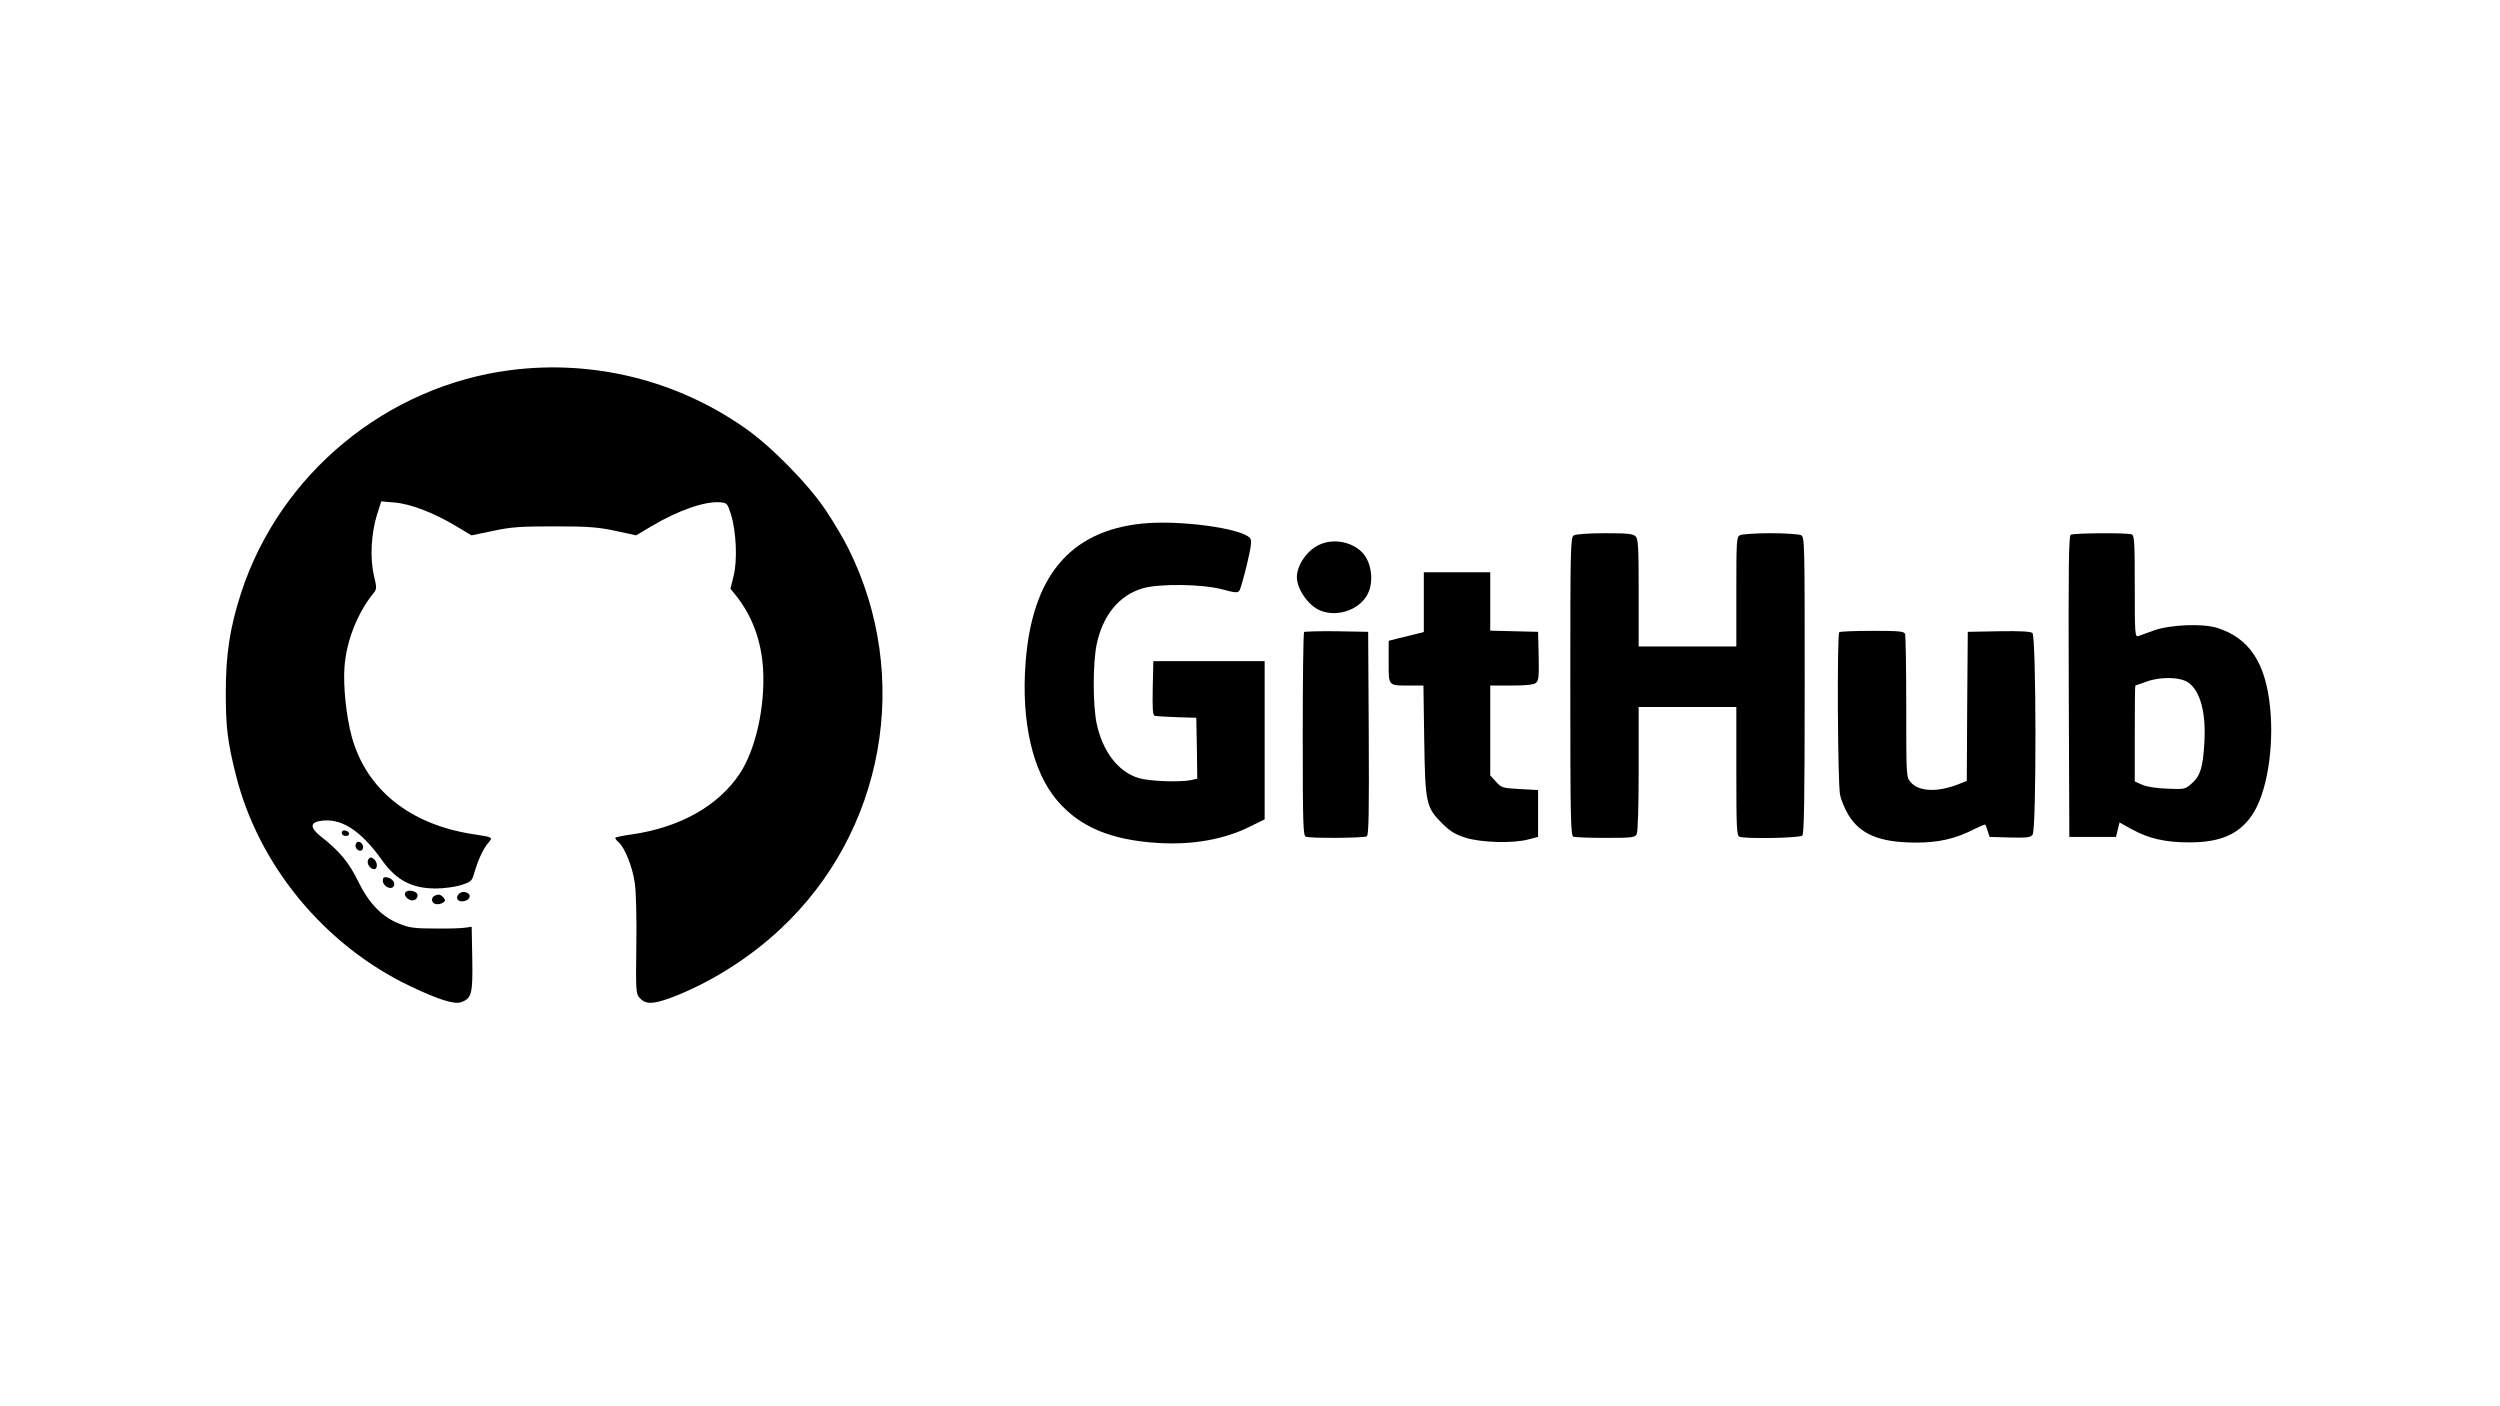
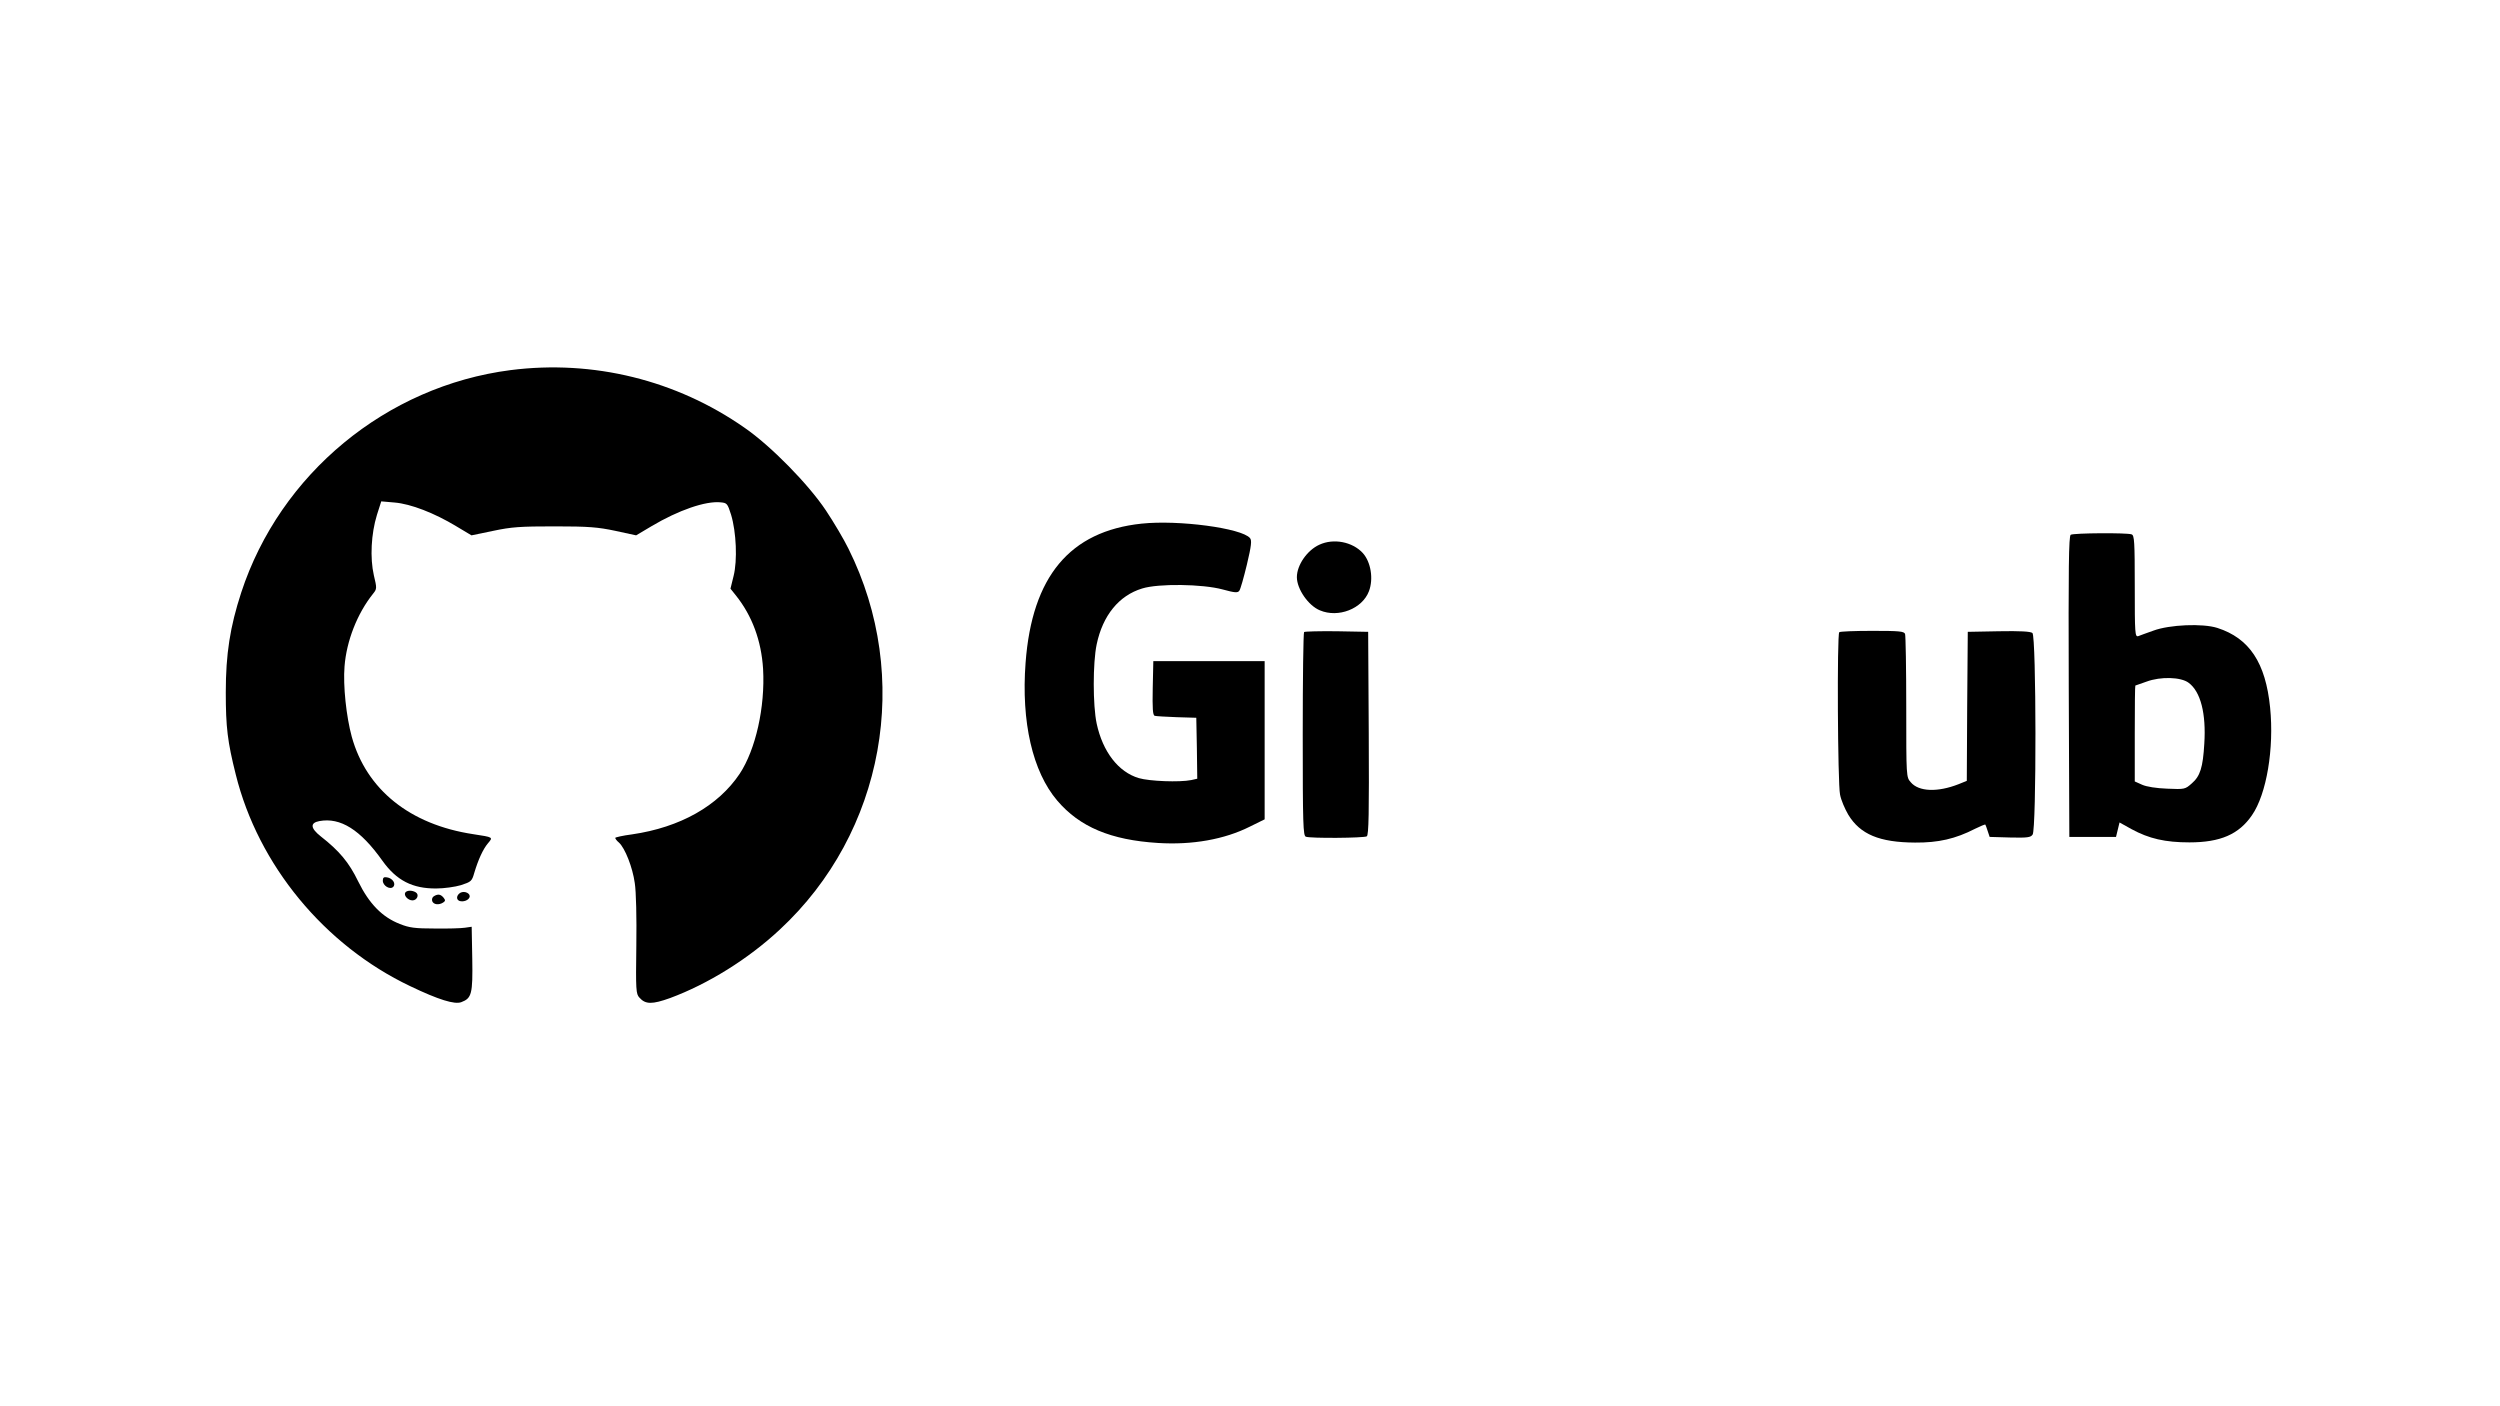
<svg xmlns="http://www.w3.org/2000/svg" version="1.0" width="1280pt" height="720pt" viewBox="0 0 1280 720" preserveAspectRatio="xMidYMid meet">
  <g transform="translate(0,720) scale(0.1,-0.1)" fill="#000000" stroke="none">
    <path d="M2614 5305 c-636 -82 -1180 -531 -1379 -1139 -57 -175 -79 -314 -79 -511 0 -178 9 -253 51 -420 115 -464 454 -875 893 -1084 146 -70 228 -95 262 -82 53 20 59 42 56 222 l-3 164 -35 -5 c-19 -3 -89 -5 -155 -4 -100 0 -130 4 -177 23 -91 35 -158 104 -214 218 -47 97 -96 156 -192 231 -53 42 -55 69 -7 78 108 20 210 -44 323 -203 72 -101 154 -143 276 -142 39 0 96 8 126 17 52 17 56 20 68 62 21 70 45 122 70 152 27 32 29 31 -75 47 -324 49 -547 228 -622 499 -28 103 -45 261 -37 360 10 130 65 271 146 372 20 25 20 28 4 95 -20 88 -14 212 16 309 l22 69 69 -6 c82 -7 202 -53 316 -122 l77 -46 111 23 c94 20 139 23 315 23 174 0 221 -4 311 -23 l106 -23 79 47 c138 82 277 130 354 122 32 -3 35 -6 53 -63 27 -89 33 -235 13 -314 l-16 -65 28 -35 c83 -104 130 -231 139 -376 11 -195 -38 -413 -120 -537 -110 -164 -304 -274 -551 -310 -47 -6 -86 -15 -86 -18 0 -4 8 -15 19 -24 31 -28 70 -127 81 -207 7 -43 10 -178 8 -320 -3 -229 -2 -248 16 -267 31 -35 65 -35 157 -2 194 72 399 199 561 350 536 497 680 1293 352 1951 -23 47 -75 135 -115 195 -90 135 -282 331 -417 424 -349 244 -775 349 -1198 295z" />
    <path d="M5845 4519 c-368 -39 -561 -271 -594 -712 -23 -304 36 -558 162 -706 115 -135 274 -202 516 -217 175 -11 340 18 471 84 l75 37 0 405 0 405 -285 0 -285 0 -3 -138 c-2 -105 0 -138 10 -142 7 -2 58 -5 113 -7 l100 -3 3 -156 2 -156 -31 -7 c-60 -12 -214 -6 -268 10 -105 31 -185 135 -216 279 -20 93 -20 312 0 406 31 148 114 250 233 286 83 26 309 23 412 -5 62 -17 77 -18 85 -7 6 7 23 68 39 134 23 97 26 124 16 136 -43 51 -366 94 -555 74z" />
-     <path d="M8058 4459 c-17 -9 -18 -57 -18 -773 0 -687 2 -764 16 -770 9 -3 83 -6 164 -6 137 0 150 2 160 19 6 13 10 137 10 335 l0 316 250 0 250 0 0 -329 c0 -291 2 -330 16 -335 31 -12 309 -7 322 6 9 9 12 194 12 770 0 738 0 758 -19 768 -11 5 -81 10 -156 10 -75 0 -145 -5 -156 -10 -18 -10 -19 -24 -19 -290 l0 -280 -250 0 -250 0 0 274 c0 236 -2 277 -16 290 -13 13 -41 16 -157 16 -78 0 -150 -5 -159 -11z" />
    <path d="M10602 4462 c-10 -7 -12 -169 -10 -778 l3 -769 120 0 119 0 9 37 9 37 61 -34 c90 -49 173 -68 297 -68 158 0 253 41 320 139 75 108 114 342 93 551 -23 230 -106 355 -270 408 -75 24 -245 17 -328 -14 -33 -12 -68 -24 -77 -28 -17 -5 -18 12 -18 255 0 228 -2 261 -16 266 -23 9 -297 7 -312 -2z m604 -758 c61 -45 90 -157 80 -312 -7 -121 -21 -166 -64 -203 -34 -30 -36 -31 -126 -27 -55 2 -106 10 -128 20 l-38 17 0 245 c0 136 1 246 3 246 1 0 27 9 57 20 72 27 177 24 216 -6z" />
    <path d="M6755 4411 c-62 -28 -115 -104 -115 -166 0 -61 59 -146 118 -170 94 -40 217 8 251 98 24 63 10 150 -32 196 -53 57 -149 76 -222 42z" />
-     <path d="M7290 4117 l0 -153 -52 -13 c-29 -7 -70 -17 -90 -22 l-38 -10 0 -108 c0 -126 -5 -121 112 -121 l66 0 4 -277 c5 -326 9 -346 93 -430 42 -41 65 -55 121 -73 81 -24 238 -29 319 -8 l50 13 0 120 0 120 -93 5 c-91 5 -95 7 -123 38 l-29 32 0 230 0 230 108 0 c71 0 114 4 125 13 15 11 17 28 15 137 l-3 125 -122 3 -123 3 0 149 0 150 -170 0 -170 0 0 -153z" />
    <path d="M6677 3964 c-4 -4 -7 -240 -7 -525 0 -462 2 -518 16 -523 23 -9 297 -7 312 2 10 7 12 119 10 528 l-3 519 -161 3 c-88 1 -163 -1 -167 -4z" />
    <path d="M9417 3963 c-12 -11 -8 -777 4 -831 5 -28 25 -74 42 -103 61 -101 160 -142 342 -143 119 -1 207 19 308 71 27 13 50 23 52 21 1 -2 7 -16 12 -33 l10 -30 104 -3 c89 -2 106 0 116 15 20 26 19 1016 -1 1032 -9 8 -64 11 -172 9 l-159 -3 -3 -381 -2 -382 -42 -17 c-107 -42 -204 -39 -245 10 -23 26 -23 27 -23 385 0 197 -3 365 -6 374 -5 14 -30 16 -168 16 -90 0 -166 -3 -169 -7z" />
-     <path d="M1750 2936 c0 -10 9 -16 21 -16 24 0 21 23 -4 28 -10 2 -17 -3 -17 -12z" />
-     <path d="M1820 2871 c0 -21 26 -36 36 -20 9 15 -3 39 -21 39 -8 0 -15 -9 -15 -19z" />
-     <path d="M1884 2795 c-7 -18 12 -45 32 -45 17 0 18 32 2 48 -16 16 -27 15 -34 -3z" />
+     <path d="M1884 2795 z" />
    <path d="M1960 2691 c0 -26 37 -48 53 -32 16 16 -3 45 -32 49 -16 3 -21 -2 -21 -17z" />
    <path d="M2075 2630 c-9 -15 14 -40 37 -40 23 0 36 29 17 41 -19 12 -46 11 -54 -1z" />
    <path d="M2357 2629 c-20 -12 -23 -35 -4 -42 19 -6 45 3 51 19 7 19 -25 35 -47 23z" />
    <path d="M2221 2611 c-8 -5 -11 -16 -8 -25 7 -18 34 -21 56 -7 12 8 12 12 2 25 -15 18 -29 20 -50 7z" />
  </g>
</svg>